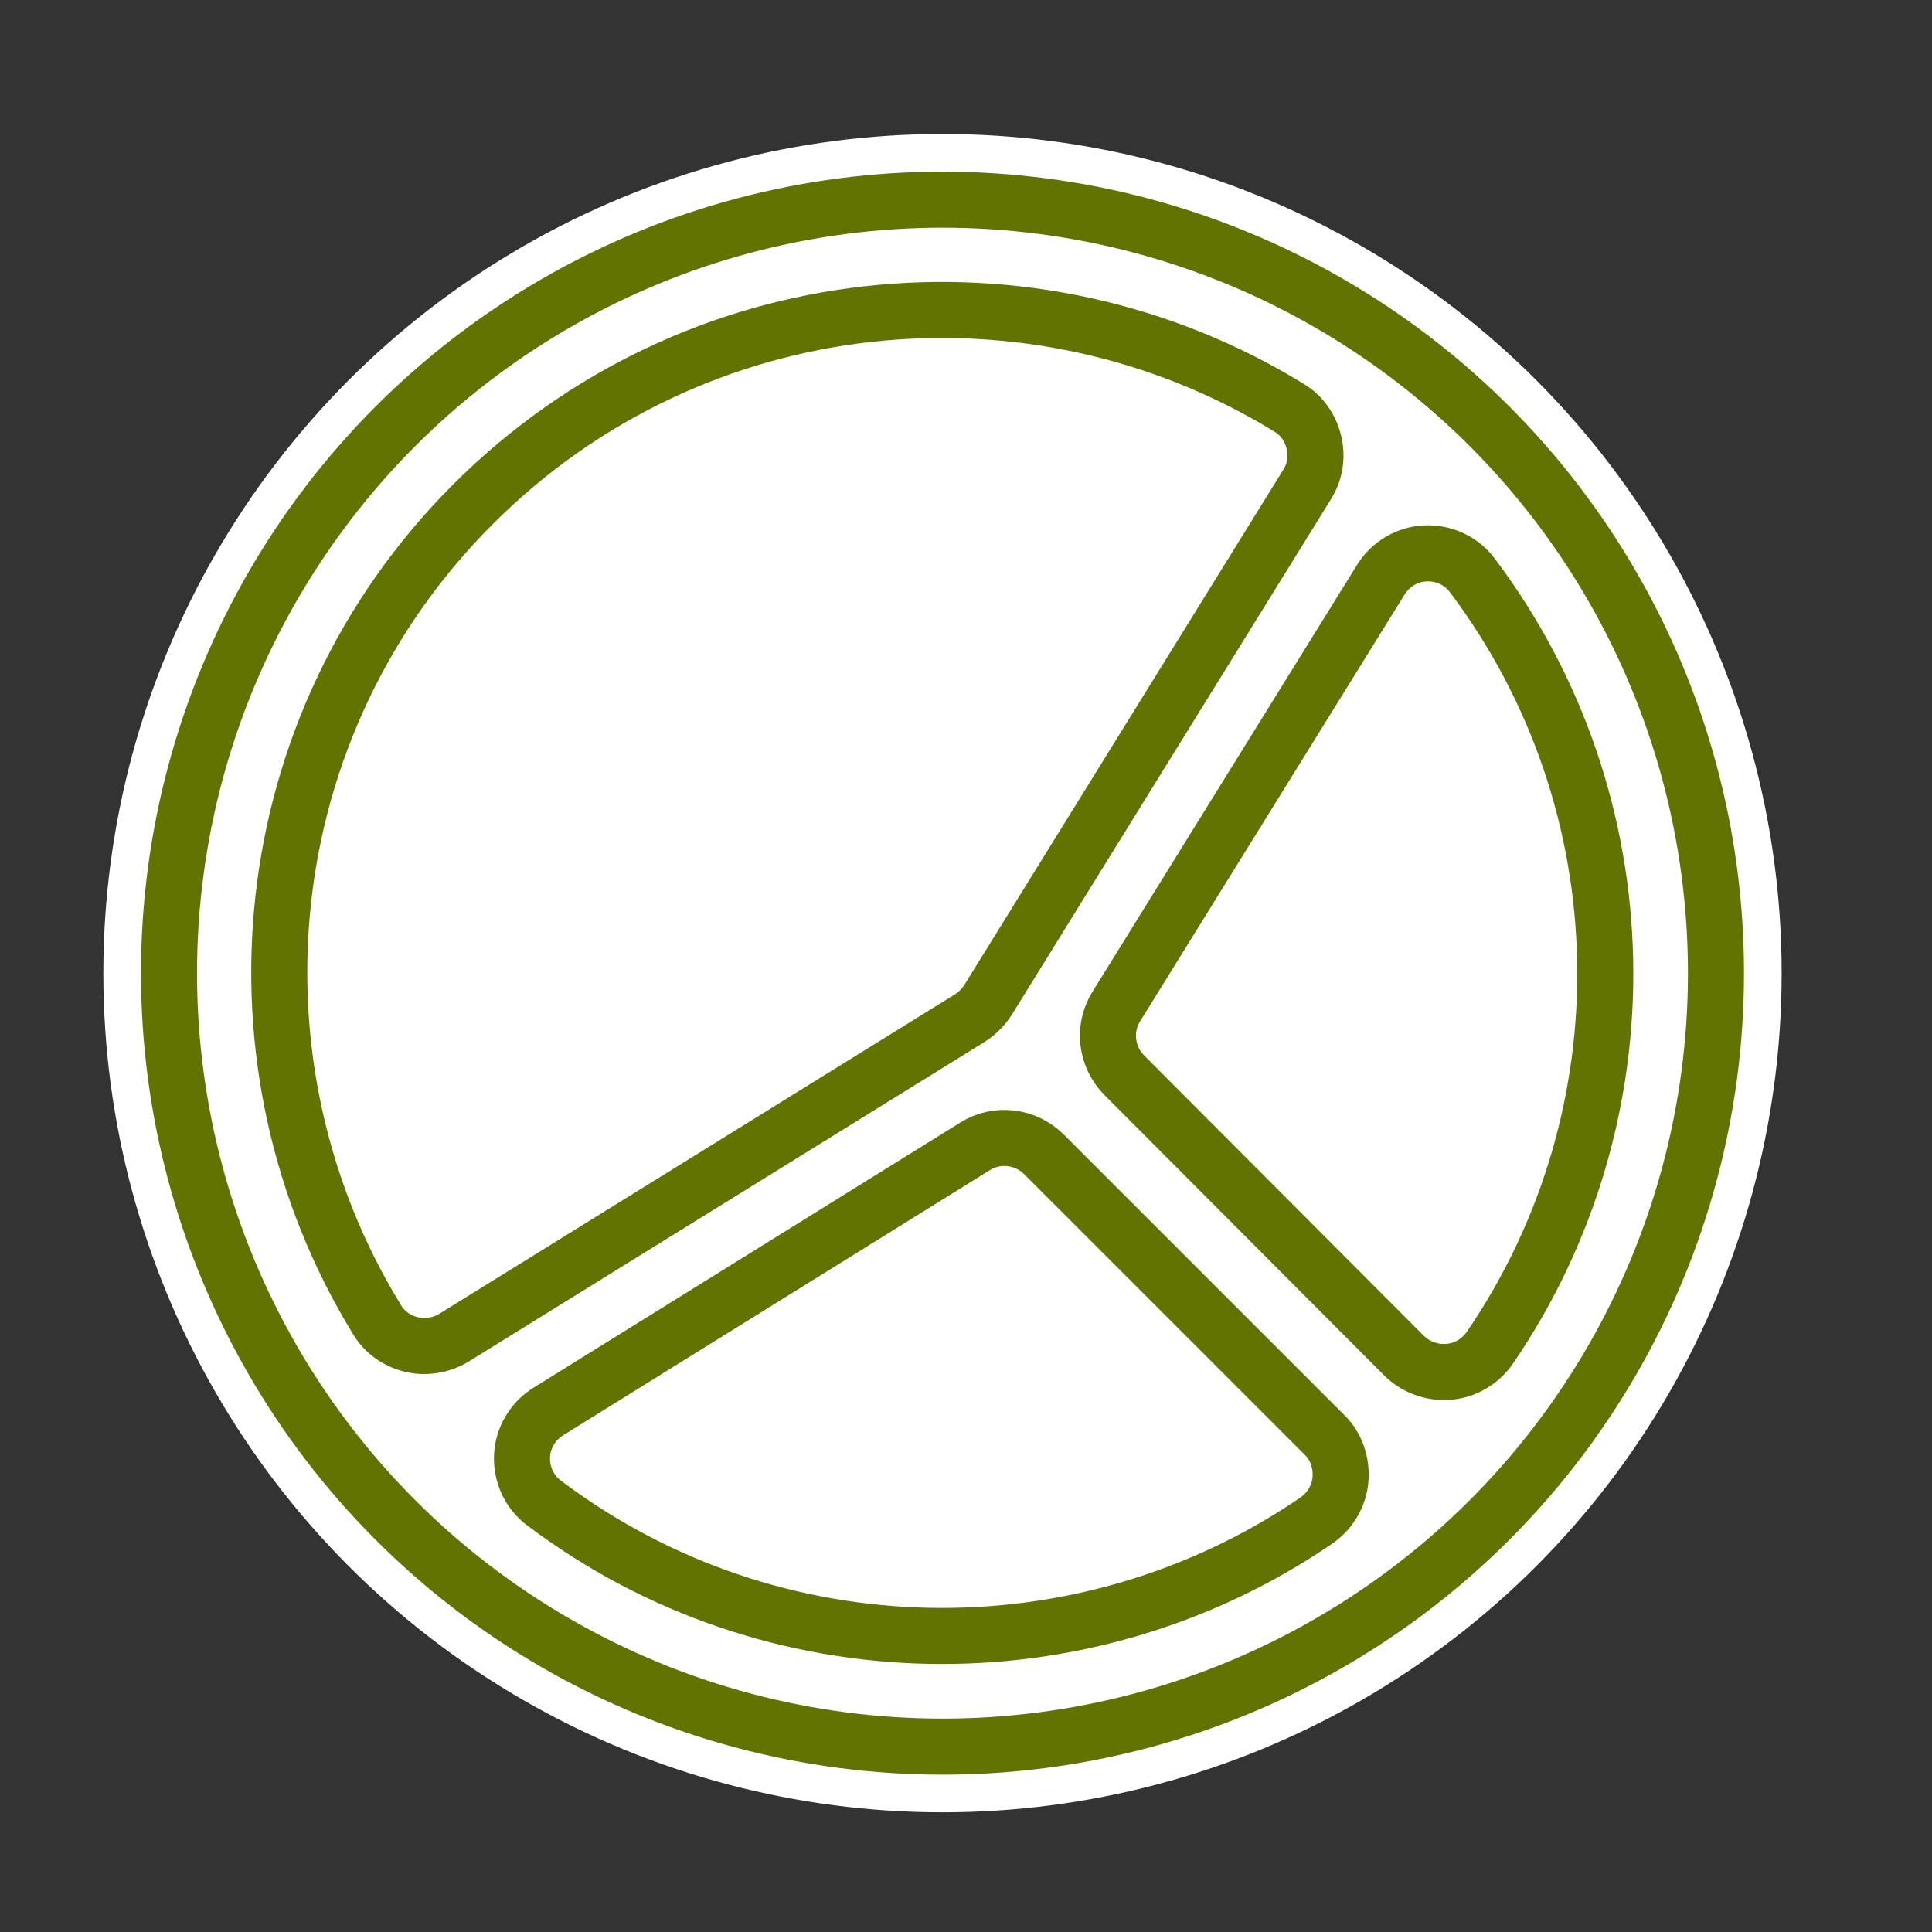
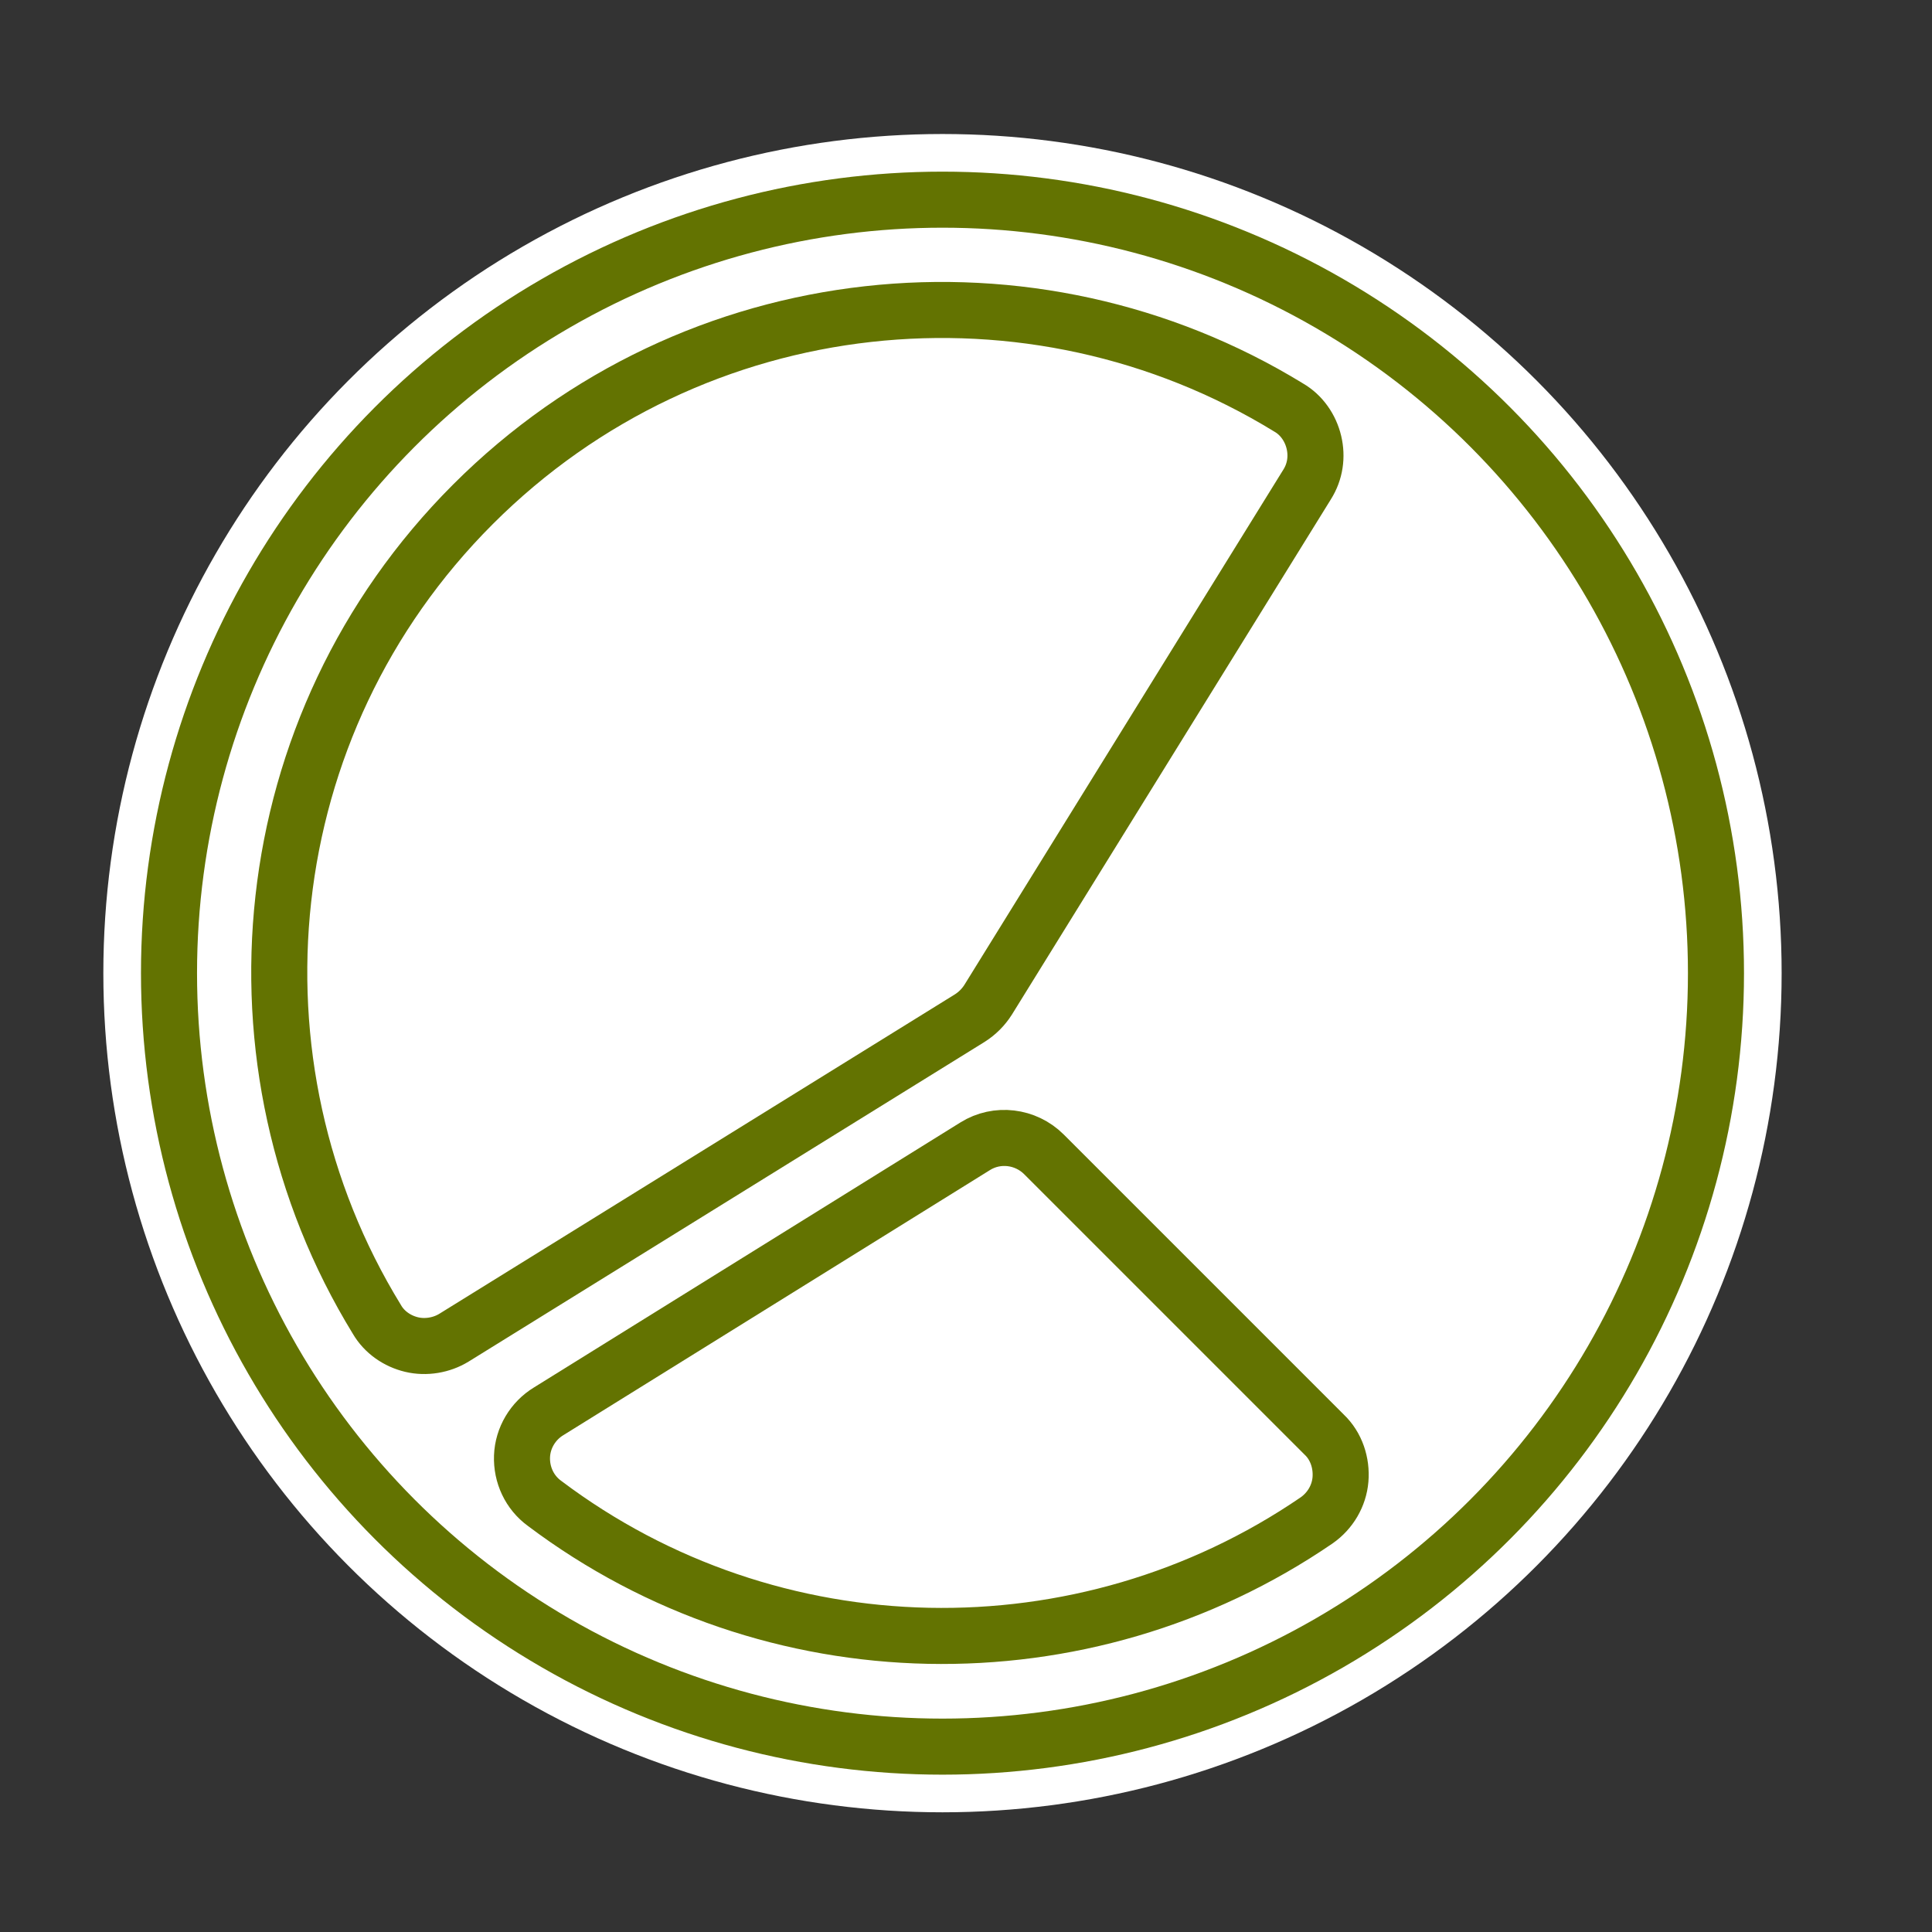
<svg xmlns="http://www.w3.org/2000/svg" version="1.1" id="Calque_1" x="0px" y="0px" viewBox="0 0 283.5 283.5" style="enable-background:new 0 0 283.5 283.5;" xml:space="preserve">
  <rect x="0" y="0" width="283.5" height="283.5" fill="#333333" stroke="none" />
  <style type="text/css">
	.st0{fill:#FFFFFF;stroke:#FFFFFF;stroke-width:19.271;stroke-linecap:round;stroke-miterlimit:10;}
	.st1{fill:none;stroke:#637301;stroke-width:8.225;stroke-linecap:round;stroke-miterlimit:10;}
</style>
  <g>
    <circle class="st0" cx="138.3" cy="142.8" r="113.5" />
    <g>
-       <path class="st0" d="M191.8,71.1c1.2-1.9,1.5-4.1,1-6.2c-0.5-2.1-1.8-4-3.7-5.1c-37.5-23-87.2-18.3-119.7,14.2    C37,106.4,32.3,156.1,55.3,193.6c1.1,1.9,3,3.2,5.1,3.7s4.4,0.1,6.2-1l75.7-46.9c1.1-0.7,2-1.6,2.7-2.7L191.8,71.1z" />
+       <path class="st0" d="M191.8,71.1c1.2-1.9,1.5-4.1,1-6.2c-0.5-2.1-1.8-4-3.7-5.1c-37.5-23-87.2-18.3-119.7,14.2    C37,106.4,32.3,156.1,55.3,193.6c1.1,1.9,3,3.2,5.1,3.7s4.4,0.1,6.2-1c1.1-0.7,2-1.6,2.7-2.7L191.8,71.1z" />
      <path class="st0" d="M206,198.9c1.7,1.7,4.1,2.6,6.6,2.4c2.4-0.2,4.6-1.5,6-3.5c23.4-34.2,22.6-79.9-2.5-113.3    c-1.6-2.2-4.2-3.4-6.9-3.3s-5.2,1.6-6.6,3.9l-38.8,62.6c-2,3.2-1.5,7.4,1.2,10.1L206,198.9z" />
      <path class="st0" d="M80.5,207.1c-2.3,1.4-3.8,3.9-3.9,6.6c-0.1,2.7,1.1,5.3,3.3,6.9c33.3,25.1,79.1,25.9,113.3,2.5    c2-1.4,3.3-3.6,3.5-6s-0.6-4.9-2.4-6.6l-41.1-41.1c-2.7-2.7-6.9-3.2-10.1-1.2L80.5,207.1z" />
    </g>
  </g>
  <g>
    <circle class="st1" cx="138.3" cy="142.8" r="113.5" />
    <g>
      <path class="st1" d="M191.8,71.1c1.2-1.9,1.5-4.1,1-6.2c-0.5-2.1-1.8-4-3.7-5.1c-37.5-23-87.2-18.3-119.7,14.2    C37,106.4,32.3,156.1,55.3,193.6c1.1,1.9,3,3.2,5.1,3.7s4.4,0.1,6.2-1l75.7-46.9c1.1-0.7,2-1.6,2.7-2.7L191.8,71.1z" />
-       <path class="st1" d="M206,198.9c1.7,1.7,4.1,2.6,6.6,2.4c2.4-0.2,4.6-1.5,6-3.5c23.4-34.2,22.6-79.9-2.5-113.3    c-1.6-2.2-4.2-3.4-6.9-3.3s-5.2,1.6-6.6,3.9l-38.8,62.6c-2,3.2-1.5,7.4,1.2,10.1L206,198.9z" />
      <path class="st1" d="M80.5,207.1c-2.3,1.4-3.8,3.9-3.9,6.6c-0.1,2.7,1.1,5.3,3.3,6.9c33.3,25.1,79.1,25.9,113.3,2.5    c2-1.4,3.3-3.6,3.5-6s-0.6-4.9-2.4-6.6l-41.1-41.1c-2.7-2.7-6.9-3.2-10.1-1.2L80.5,207.1z" />
    </g>
  </g>
</svg>